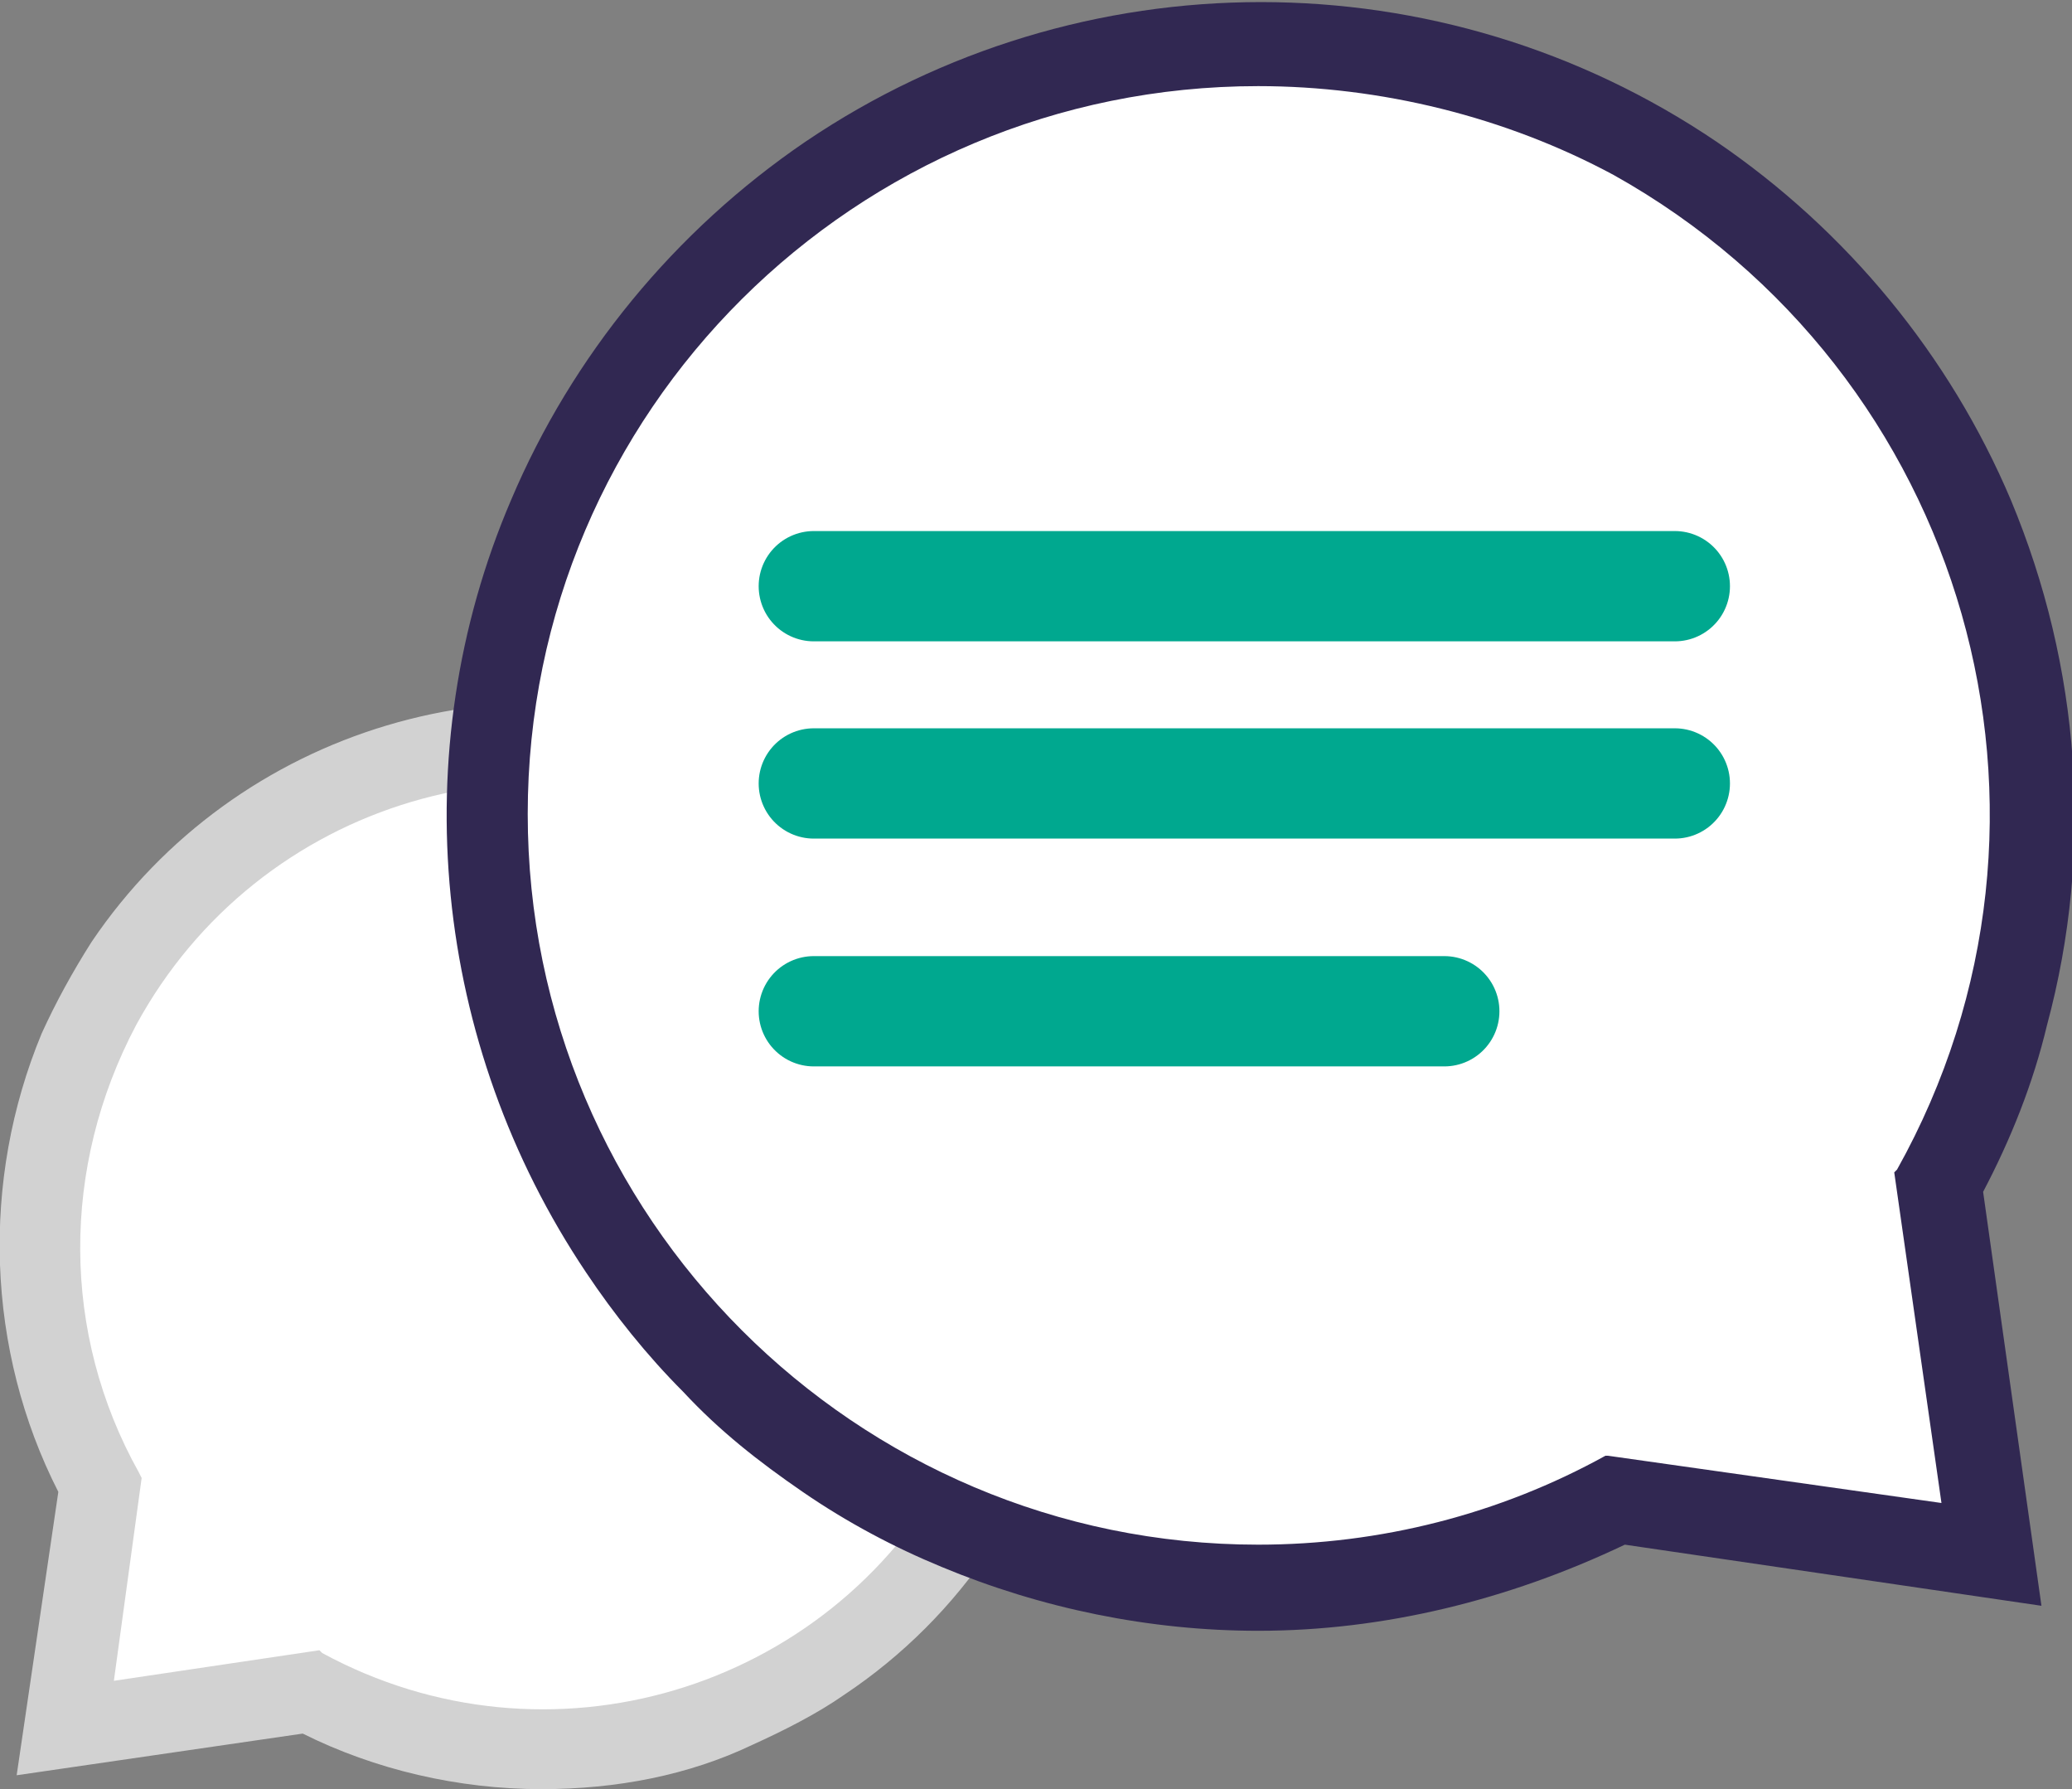
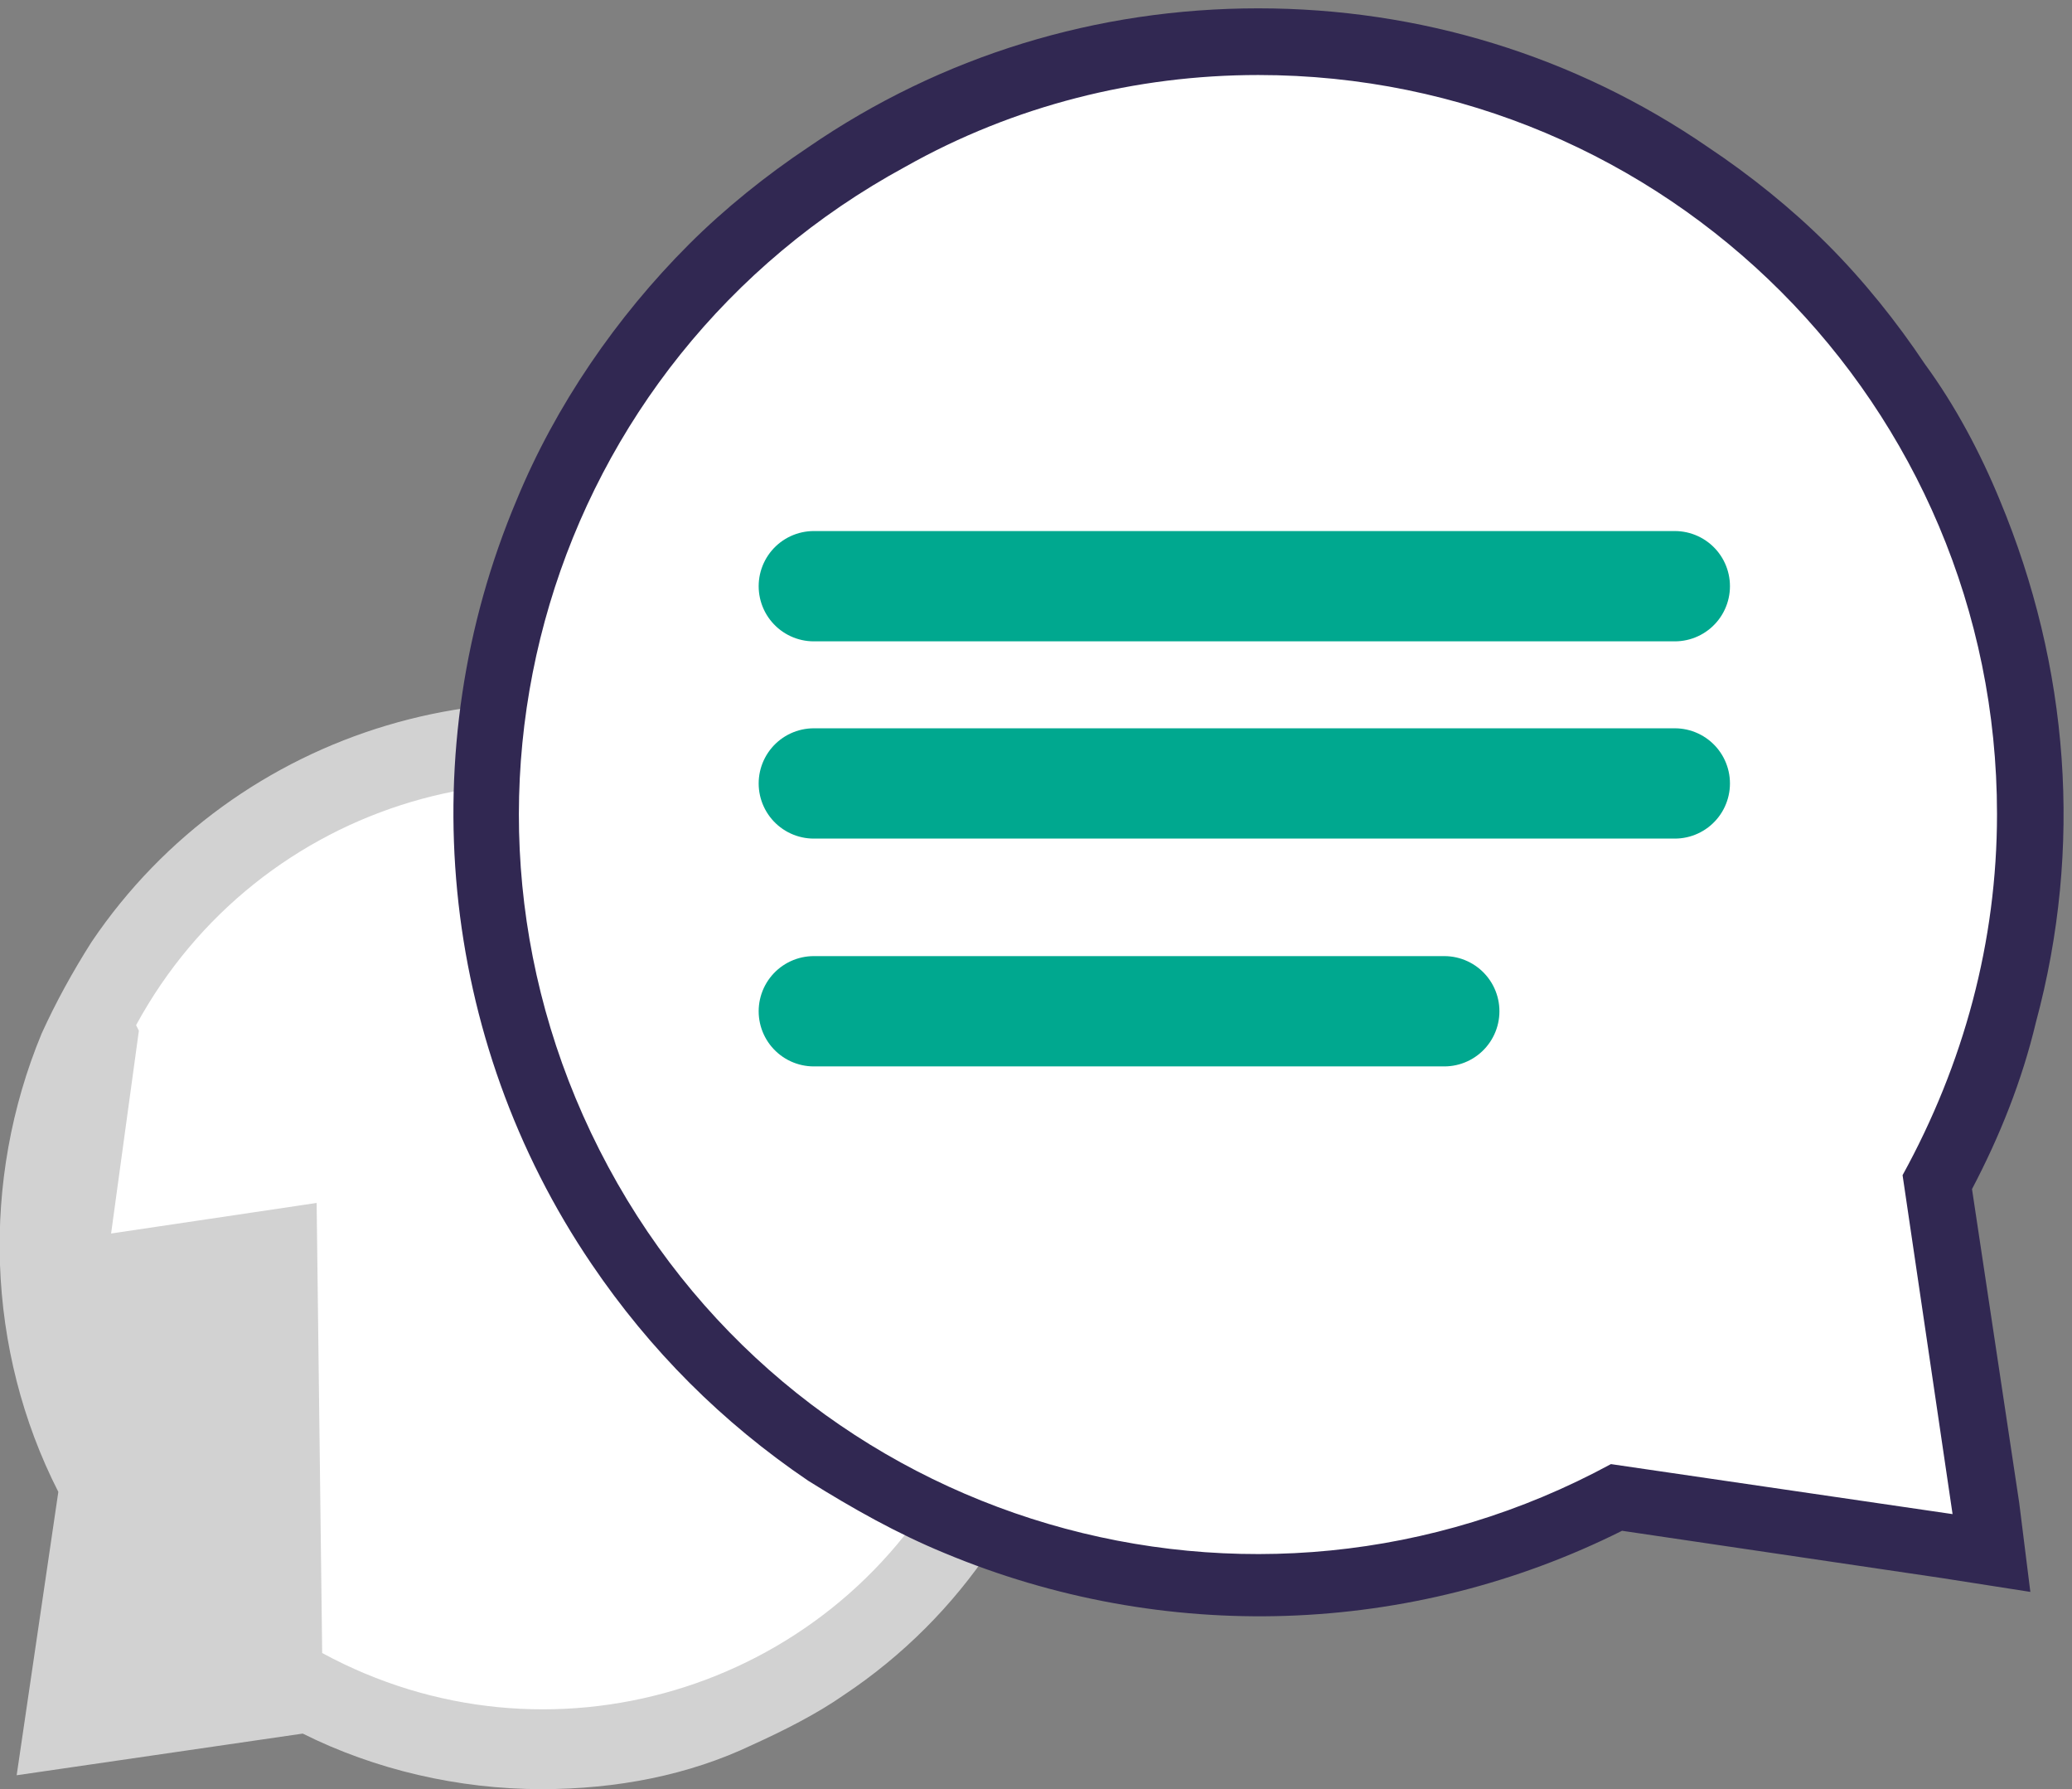
<svg xmlns="http://www.w3.org/2000/svg" version="1.1" id="Layer_1" x="0px" y="0px" viewBox="0 0 74.6 64.4" style="enable-background:new 0 0 74.6 64.4;" xml:space="preserve">
  <rect x="0" y="0" width="74.6" height="64.4" fill="#808080" stroke="none" />
  <style type="text/css">
	.st0{fill:#FFFFFF;}
	.st1{fill:#D2D2D2;}
	.st2{fill:#312852;}
	.st3{fill:none;stroke:#00A88F;stroke-width:3.97;stroke-linecap:round;stroke-miterlimit:10;}
</style>
  <g id="Layer_2_00000090276352647906829760000013328023611936067216_">
    <g id="Faith">
      <path class="st0" d="M19.5,27.5c-9.6,0-17.3,7.8-17.3,17.3c0,3,0.8,5.9,2.2,8.4l-1.1,7.9l8-1.2c8.4,4.5,18.9,1.4,23.5-7    s1.4-18.9-7-23.5C25.2,28.2,22.4,27.5,19.5,27.5" />
-       <path class="st1" d="M19.5,64.4c-3,0-6-0.7-8.6-2L0.6,63.9l1.5-10.2c-2.6-5.1-2.8-11.2-0.6-16.5C2,36.1,2.6,35,3.3,33.9    c5.2-7.7,15.2-10.7,23.8-7.1c3.5,1.5,6.5,3.9,8.6,7.1c0.7,1,1.3,2.2,1.8,3.3c2.1,4.9,2.1,10.4,0,15.2c-0.5,1.2-1.1,2.3-1.8,3.3    c-1.4,2.1-3.2,3.9-5.3,5.3c-1,0.7-2.2,1.3-3.3,1.8C24.8,63.9,22.2,64.4,19.5,64.4z M11.6,59.5c8.1,4.4,18.2,1.4,22.6-6.7    s1.4-18.2-6.7-22.6S9.3,28.8,4.9,36.9C2.2,42,2.2,48,5,53l0.1,0.2l-1,7.3l7.4-1.1L11.6,59.5z" />
+       <path class="st1" d="M19.5,64.4c-3,0-6-0.7-8.6-2L0.6,63.9l1.5-10.2c-2.6-5.1-2.8-11.2-0.6-16.5C2,36.1,2.6,35,3.3,33.9    c5.2-7.7,15.2-10.7,23.8-7.1c3.5,1.5,6.5,3.9,8.6,7.1c0.7,1,1.3,2.2,1.8,3.3c2.1,4.9,2.1,10.4,0,15.2c-0.5,1.2-1.1,2.3-1.8,3.3    c-1.4,2.1-3.2,3.9-5.3,5.3c-1,0.7-2.2,1.3-3.3,1.8C24.8,63.9,22.2,64.4,19.5,64.4z M11.6,59.5c8.1,4.4,18.2,1.4,22.6-6.7    s1.4-18.2-6.7-22.6S9.3,28.8,4.9,36.9l0.1,0.2l-1,7.3l7.4-1.1L11.6,59.5z" />
      <path class="st1" d="M19.5,26c-3.8,0-7.4,1.1-10.5,3.2c-2,1.4-3.7,3.1-5.1,5.1c-3,4.5-4,10.1-2.6,15.4c0.3,1.4,0.9,2.7,1.5,3.9    L1.7,61l-0.3,2.1l2.1-0.3l7.5-1c7.3,3.7,16.1,2.3,21.9-3.5c6.4-6.4,7.4-16.4,2.3-23.9c-0.7-1-1.5-1.9-2.3-2.8    C29.4,28,24.6,26,19.5,26 M19.5,27.6c9.6,0,17.3,7.7,17.4,17.3c0,9.6-7.7,17.3-17.3,17.4c-2.9,0-5.8-0.7-8.3-2.1l-8,1.2l1.1-8    c-4.7-8.4-1.7-18.9,6.7-23.6C13.7,28.3,16.6,27.5,19.5,27.6" />
      <polygon class="st0" points="18.7,19.9 17.7,30.1 18.7,38 24.4,47.9 32.7,54.3 43.7,57.5 54.2,56 58.6,54.2 71.8,56 69.5,42.2     72.9,34.8 71.8,19.9 67.7,12 56.9,4 45.3,1.6 35.5,3.3 27.1,7.7 23.4,12.5   " />
-       <path class="st2" d="M45.3,58.7c-3.9,0-7.8-0.8-11.4-2.3c-1.7-0.7-3.4-1.6-5-2.7c-1.6-1.1-3-2.2-4.3-3.6c-1.3-1.3-2.5-2.8-3.5-4.3    c-5.5-8.2-6.6-18.7-2.7-27.8c2.2-5.2,5.9-9.7,10.6-12.9c9.9-6.7,22.9-6.7,32.8,0c4.7,3.2,8.4,7.7,10.6,12.9c2.5,6,3,12.6,1.3,18.9    c-0.5,2.1-1.3,4.1-2.3,6l2.1,14.9l-15-2.2C54.3,57.6,49.8,58.7,45.3,58.7z M45.3,3.1C30.8,3.1,19,14.8,19,29.3    s11.8,26.3,26.3,26.3c4.4,0,8.7-1.1,12.5-3.2l0.1,0l12,1.7l-1.7-11.9l0.1-0.1c7.1-12.7,2.5-28.7-10.2-35.8    C54.2,4.2,49.7,3.1,45.3,3.1L45.3,3.1z" />
      <path class="st2" d="M45.3,0.3c-5.8,0-11.4,1.7-16.2,5c-1.5,1-3,2.2-4.3,3.5c-2.6,2.6-4.8,5.8-6.2,9.2c-3.8,9-2.8,19.4,2.7,27.5    c2.1,3.1,4.7,5.7,7.8,7.8c1.6,1,3.2,1.9,4.9,2.6c7.9,3.3,16.8,3,24.4-0.8l11.5,1.7l3.2,0.5l-0.4-3.2L71,42.8c1-1.9,1.8-3.9,2.3-6    C75,30.5,74.5,24,72,18c-0.7-1.7-1.6-3.4-2.7-4.9c-1-1.5-2.2-3-3.5-4.3c-1.3-1.3-2.8-2.5-4.3-3.5C56.7,2,51.1,0.3,45.3,0.3     M45.3,2.7c14.7,0,26.6,11.9,26.6,26.6c0,4.6-1.2,9-3.4,13l1.8,12.2L58,52.7C45.1,59.7,28.9,55,21.9,42S19.7,13,32.6,6    C36.5,3.8,40.9,2.7,45.3,2.7" />
      <line class="st3" x1="29.3" y1="21.1" x2="60.3" y2="21.1" />
      <line class="st3" x1="29.3" y1="28.2" x2="60.3" y2="28.2" />
      <line class="st3" x1="29.3" y1="36.4" x2="52" y2="36.4" />
    </g>
  </g>
</svg>